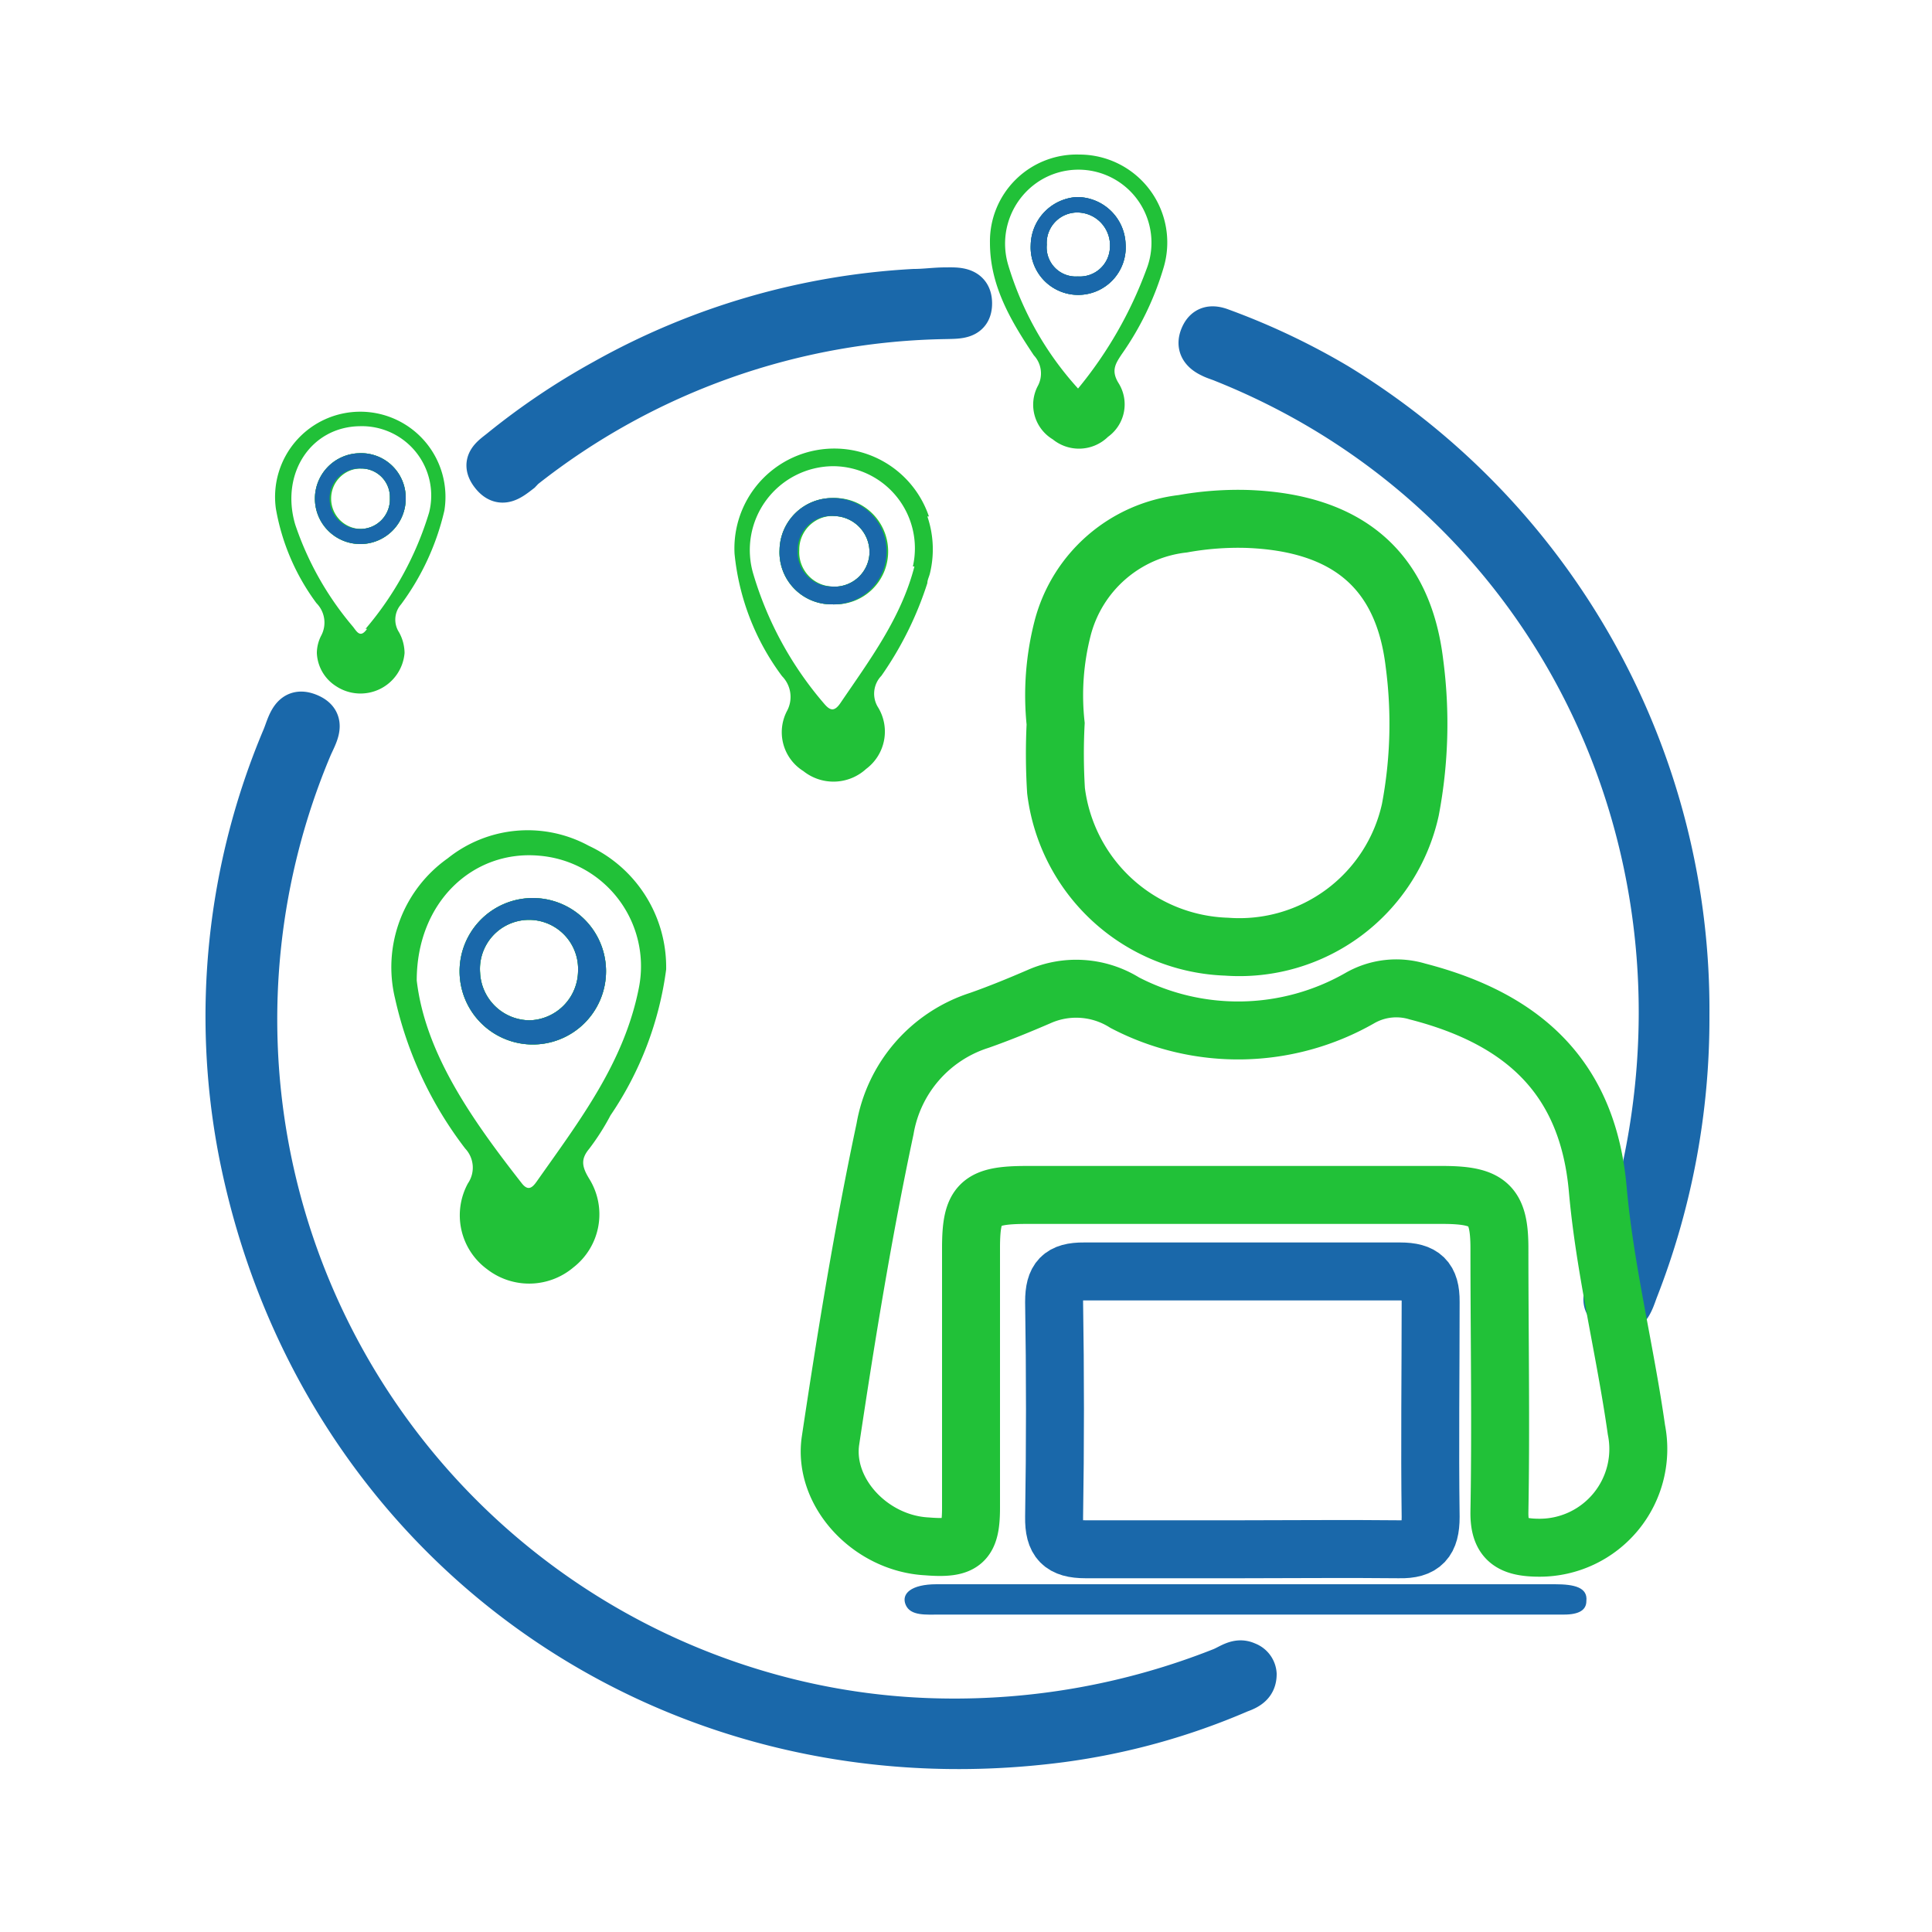
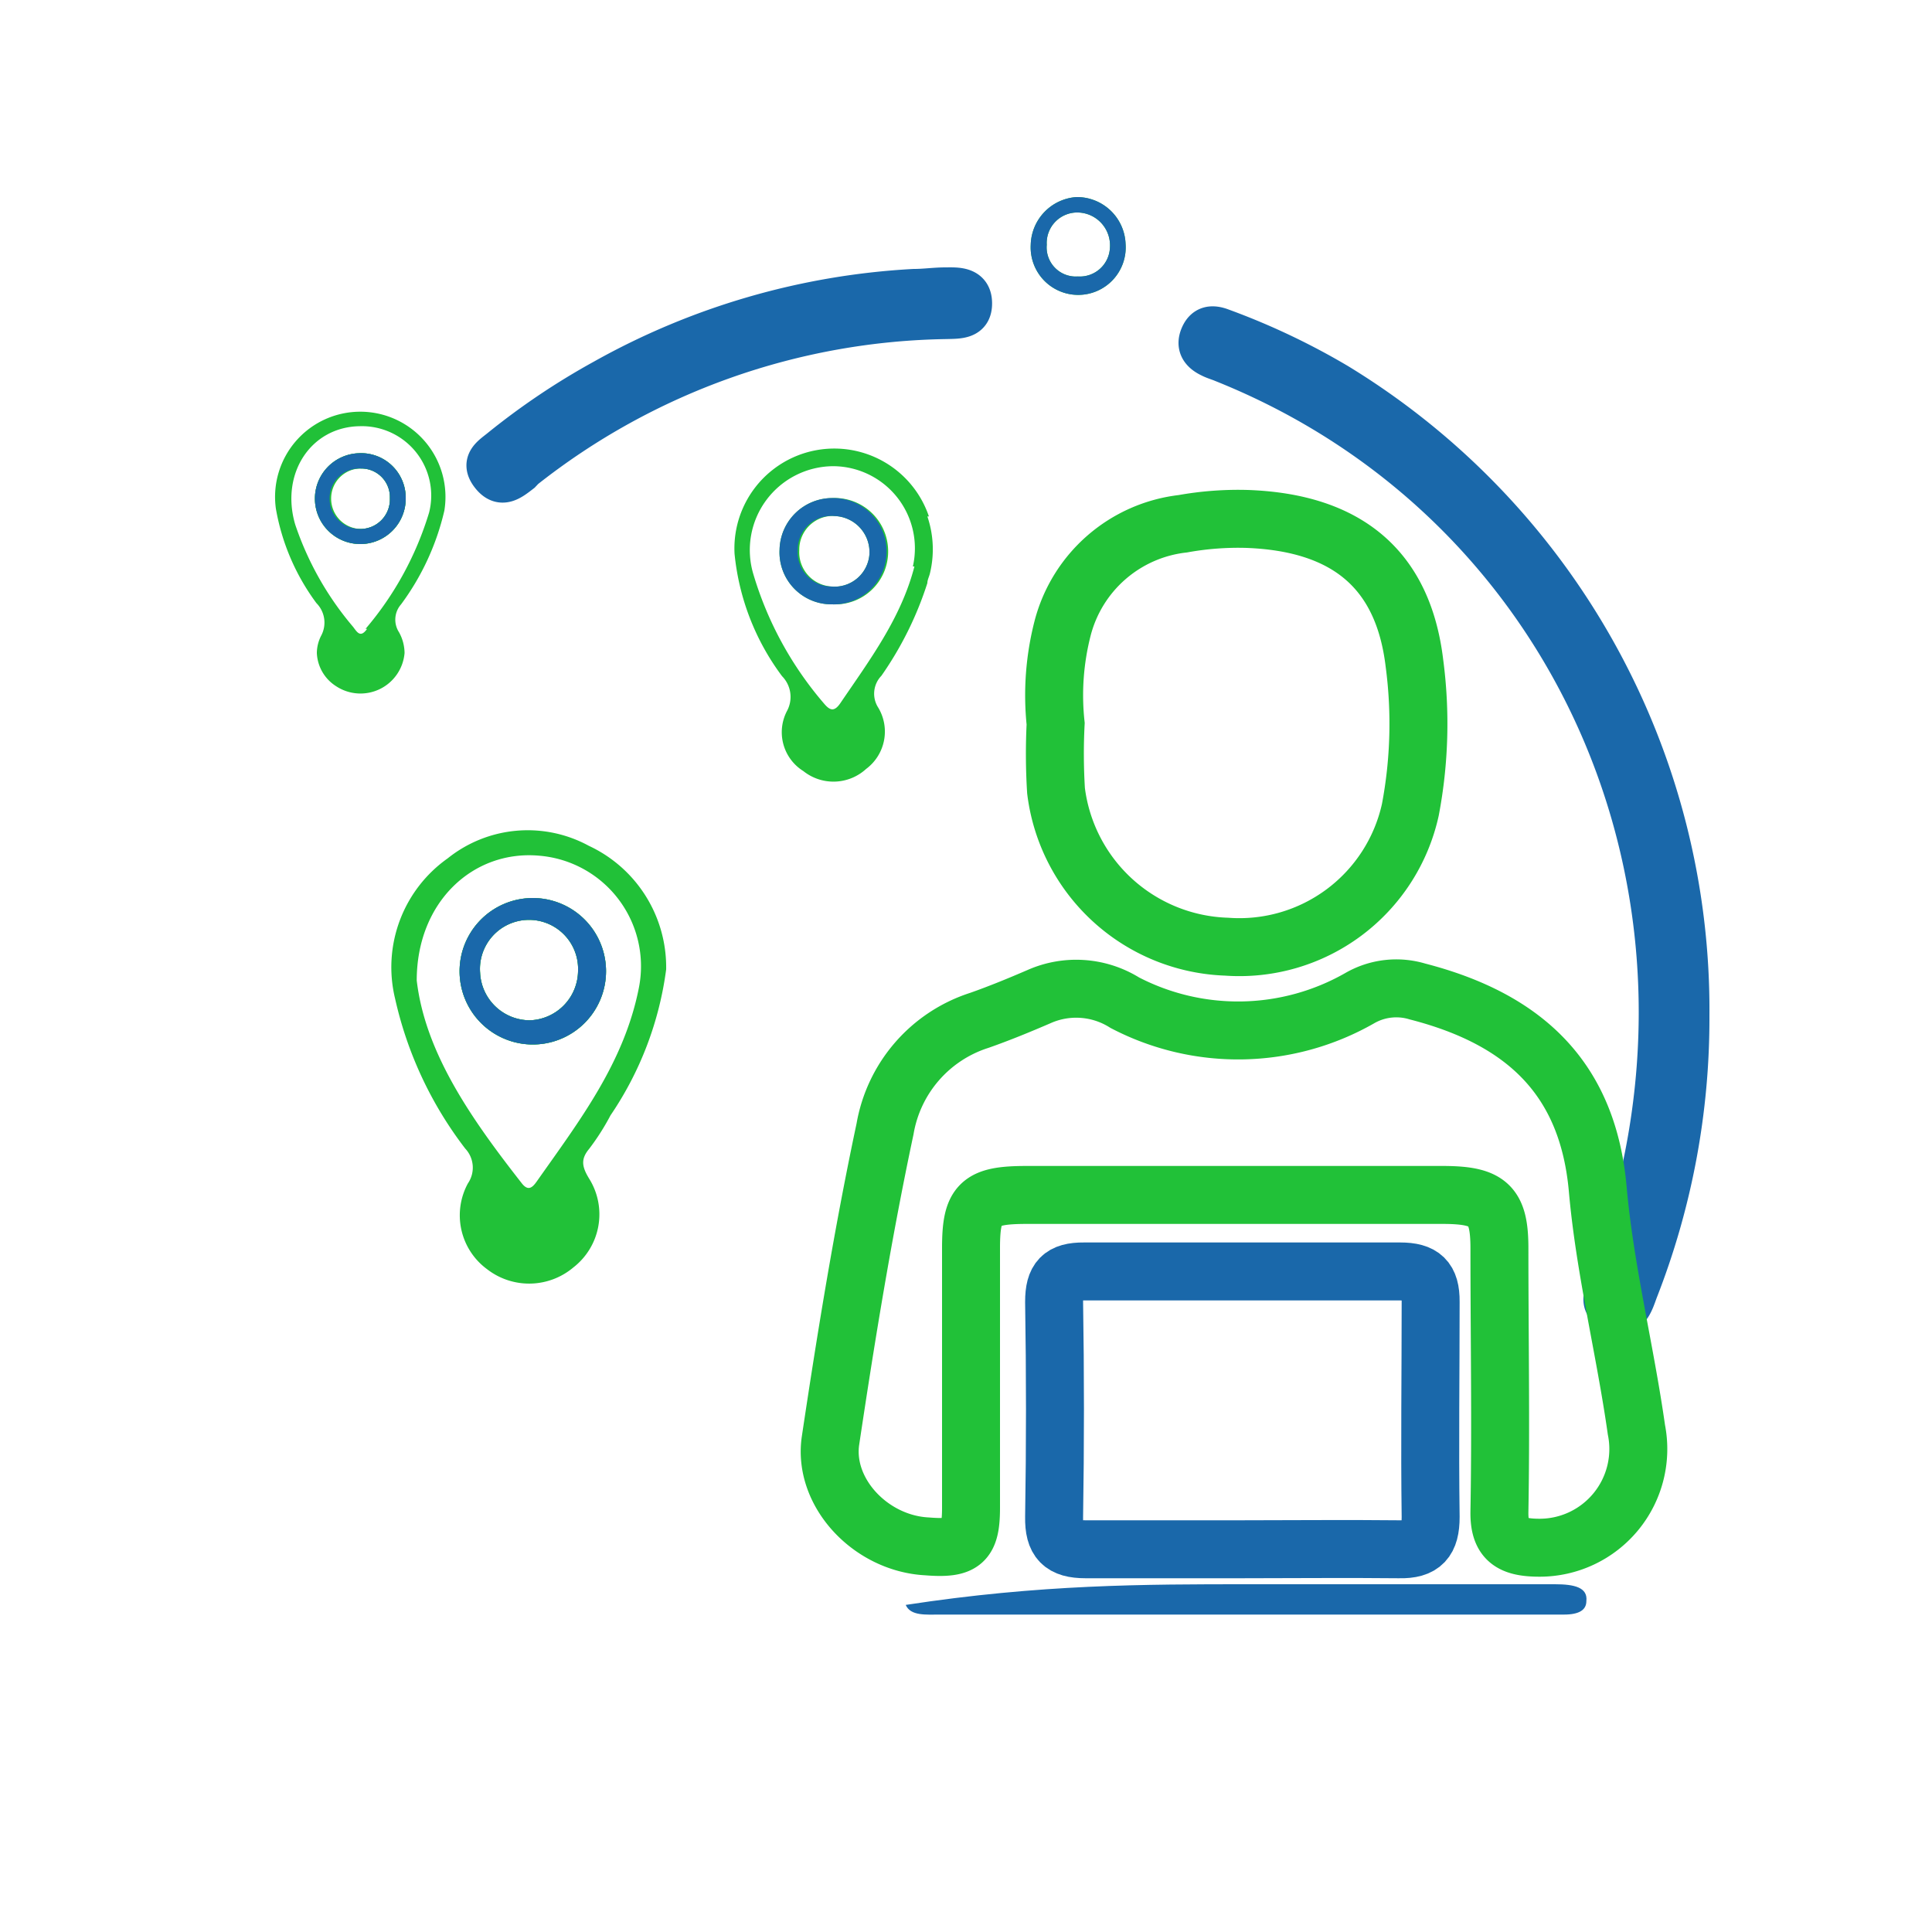
<svg xmlns="http://www.w3.org/2000/svg" id="Layer_1" data-name="Layer 1" viewBox="0 0 100 100">
  <defs>
    <style>.cls-1,.cls-2{fill:none;stroke-width:3px;}.cls-1,.cls-3{stroke:#1a68aa;}.cls-1,.cls-2,.cls-3{stroke-miterlimit:10;}.cls-2{stroke:#21c138;}.cls-3,.cls-4{fill:#1a68aa;}.cls-3{stroke-width:2px;}.cls-5{fill:#21c138;}</style>
  </defs>
  <title>Grade 01</title>
  <path class="cls-1" d="M64.19,80.19c-2.68,0-5.36,0-8,0-1.22,0-1.65-.44-1.63-1.67.06-3.71.06-7.43,0-11.14,0-1.16.38-1.58,1.55-1.57,5.45,0,10.91,0,16.36,0,1.15,0,1.59.4,1.58,1.57,0,3.71-.05,7.42,0,11.14,0,1.21-.41,1.7-1.64,1.67C69.64,80.16,66.92,80.19,64.19,80.19Z" />
  <path class="cls-2" d="M54.64,37.46A13.94,13.94,0,0,1,55,32.52a7.28,7.28,0,0,1,6.22-5.41,16.2,16.2,0,0,1,3.33-.25c5.2.19,8.08,2.64,8.66,7.46A23.88,23.88,0,0,1,73,41.91,9.06,9.06,0,0,1,63.49,49a9.21,9.21,0,0,1-8.83-8.07A30.87,30.87,0,0,1,54.64,37.46Z" />
-   <path class="cls-3" d="M48.66,88.91A37.38,37.38,0,0,0,63.2,86.28c.43-.18.85-.54,1.38-.29a.76.76,0,0,1,.5.66c0,.6-.39.83-.87,1a35,35,0,0,1-9.29,2.57C34.44,92.89,16.31,79.92,12.32,59.7a37.18,37.18,0,0,1,2.25-21.57c.26-.62.43-1.65,1.44-1.24s.43,1.22.16,1.87A36.18,36.18,0,0,0,41.33,88,35.26,35.26,0,0,0,48.66,88.91Z" />
  <path class="cls-3" d="M87.48,52.57a38.62,38.62,0,0,1-2.66,14.24c-.23.61-.44,1.46-1.33,1.11s-.45-1.12-.22-1.73c7.27-19.27-1.5-40-20-47.4-.21-.09-.44-.15-.65-.26-.48-.23-.77-.59-.54-1.15s.65-.62,1.17-.42a36.15,36.15,0,0,1,6,2.84A38,38,0,0,1,87.48,52.57Z" />
-   <path class="cls-4" d="M64.62,82H80.48c1,0,1.71.16,1.63.87,0,.46-.37.7-1.16.7H48.66c-.73,0-1.53.08-1.78-.5S47.16,82,48.48,82C53.86,82,59.24,82,64.62,82Z" />
+   <path class="cls-4" d="M64.62,82H80.48c1,0,1.71.16,1.63.87,0,.46-.37.7-1.16.7H48.66c-.73,0-1.53.08-1.78-.5C53.86,82,59.24,82,64.62,82Z" />
  <path class="cls-5" d="M27.34,46.49a3.79,3.79,0,0,0,.1,7.57,3.79,3.79,0,1,0-.1-7.57Zm.09,6.32a2.58,2.58,0,0,1-2.58-2.46,2.54,2.54,0,1,1,5.07-.09A2.58,2.58,0,0,1,27.43,52.81Zm-.09-6.32a3.79,3.79,0,0,0,.1,7.57,3.79,3.79,0,1,0-.1-7.57Zm.09,6.32a2.58,2.58,0,0,1-2.58-2.46,2.54,2.54,0,1,1,5.07-.09A2.58,2.58,0,0,1,27.43,52.81Zm-.09-6.32a3.79,3.79,0,0,0,.1,7.57,3.79,3.79,0,1,0-.1-7.57Zm.09,6.32a2.58,2.58,0,0,1-2.58-2.46,2.54,2.54,0,1,1,5.07-.09A2.58,2.58,0,0,1,27.43,52.81Zm-.09-6.32a3.79,3.79,0,0,0,.1,7.57,3.79,3.79,0,1,0-.1-7.57Zm.09,6.32a2.58,2.58,0,0,1-2.58-2.46,2.54,2.54,0,1,1,5.07-.09A2.58,2.58,0,0,1,27.43,52.81Zm4.17,4.92a17.49,17.49,0,0,0,2.88-7.55,6.93,6.93,0,0,0-4-6.4,6.62,6.62,0,0,0-7.31.65,6.9,6.9,0,0,0-2.72,7.26,19.84,19.84,0,0,0,3.63,7.76,1.44,1.44,0,0,1,.14,1.8,3.46,3.46,0,0,0,1,4.45,3.55,3.55,0,0,0,4.46-.1A3.48,3.48,0,0,0,30.49,61c-.37-.61-.44-1,0-1.53A12.26,12.26,0,0,0,31.6,57.73Zm-3.81,3.41c-.23.33-.45.53-.78.11-2.6-3.32-5-6.74-5.44-10.5,0-4.08,2.93-6.76,6.33-6.46a5.74,5.74,0,0,1,5.17,6.83C32.31,55,30,58,27.79,61.14Zm-.45-14.65a3.79,3.79,0,0,0,.1,7.57,3.79,3.79,0,1,0-.1-7.57Zm.09,6.32a2.58,2.58,0,0,1-2.58-2.46,2.54,2.54,0,1,1,5.07-.09A2.58,2.58,0,0,1,27.43,52.81Zm-.09-6.32a3.79,3.79,0,0,0,.1,7.57,3.79,3.79,0,1,0-.1-7.57Zm.09,6.32a2.58,2.58,0,0,1-2.58-2.46,2.54,2.54,0,1,1,5.07-.09A2.58,2.58,0,0,1,27.43,52.81Zm-.09-6.32a3.79,3.79,0,0,0,.1,7.57,3.79,3.79,0,1,0-.1-7.57Zm.09,6.32a2.58,2.58,0,0,1-2.58-2.46,2.54,2.54,0,1,1,5.07-.09A2.58,2.58,0,0,1,27.43,52.81Z" />
  <path class="cls-5" d="M18.56,23.46A2.35,2.35,0,1,0,21,25.77,2.31,2.31,0,0,0,18.56,23.46Zm.08,3.92a1.57,1.57,0,0,1-1.58-1.59,1.55,1.55,0,0,1,1.62-1.54,1.48,1.48,0,0,1,1.5,1.53A1.53,1.53,0,0,1,18.64,27.38Zm-.08-3.92A2.35,2.35,0,1,0,21,25.77,2.31,2.31,0,0,0,18.56,23.46Zm.08,3.92a1.57,1.57,0,0,1-1.58-1.59,1.55,1.55,0,0,1,1.62-1.54,1.48,1.48,0,0,1,1.5,1.53A1.53,1.53,0,0,1,18.64,27.38Zm-.08-3.92A2.35,2.35,0,1,0,21,25.77,2.31,2.31,0,0,0,18.56,23.46Zm.08,3.92a1.57,1.57,0,0,1-1.58-1.59,1.55,1.55,0,0,1,1.62-1.54,1.48,1.48,0,0,1,1.5,1.53A1.53,1.53,0,0,1,18.64,27.38Zm-.08-3.92A2.35,2.35,0,1,0,21,25.77,2.31,2.31,0,0,0,18.56,23.46Zm.08,3.92a1.57,1.57,0,0,1-1.58-1.59,1.55,1.55,0,0,1,1.62-1.54,1.48,1.48,0,0,1,1.5,1.53A1.53,1.53,0,0,1,18.64,27.38Zm-.08-3.92A2.35,2.35,0,1,0,21,25.77,2.31,2.31,0,0,0,18.56,23.46Zm.08,3.92a1.57,1.57,0,0,1-1.58-1.59,1.55,1.55,0,0,1,1.62-1.54,1.48,1.48,0,0,1,1.5,1.53A1.53,1.53,0,0,1,18.64,27.38Zm-.08-3.92A2.35,2.35,0,1,0,21,25.77,2.31,2.31,0,0,0,18.56,23.46Zm.08,3.92a1.57,1.57,0,0,1-1.58-1.59,1.55,1.55,0,0,1,1.62-1.54,1.48,1.48,0,0,1,1.5,1.53A1.53,1.53,0,0,1,18.64,27.38Zm-.08-3.92A2.35,2.35,0,1,0,21,25.77,2.31,2.31,0,0,0,18.56,23.46Zm.08,3.92a1.57,1.57,0,0,1-1.58-1.59,1.55,1.55,0,0,1,1.62-1.54,1.48,1.48,0,0,1,1.5,1.53A1.53,1.53,0,0,1,18.64,27.38Zm-.08-3.92A2.35,2.35,0,1,0,21,25.77,2.31,2.31,0,0,0,18.56,23.46Zm.08,3.92a1.57,1.57,0,0,1-1.58-1.59,1.55,1.55,0,0,1,1.62-1.54,1.48,1.48,0,0,1,1.5,1.53A1.53,1.53,0,0,1,18.64,27.38ZM23,26.43a4.41,4.41,0,1,0-8.72-.1,11.5,11.5,0,0,0,2.1,4.89,1.43,1.43,0,0,1,.25,1.67,2,2,0,0,0-.23.91,2.14,2.14,0,0,0,1,1.72,2.29,2.29,0,0,0,3.54-1.72,2.25,2.25,0,0,0-.29-1.08,1.2,1.2,0,0,1,.11-1.44A13.12,13.12,0,0,0,23,26.43Zm-4,6.12c-.34.48-.51.18-.72-.1a16.07,16.07,0,0,1-3-5.3c-.78-2.65.82-5.06,3.35-5.09a3.59,3.59,0,0,1,3.58,4.47A16.73,16.73,0,0,1,18.92,32.55Zm-.36-9.09A2.35,2.35,0,1,0,21,25.77,2.31,2.31,0,0,0,18.56,23.46Zm.08,3.92a1.57,1.57,0,0,1-1.58-1.59,1.55,1.55,0,0,1,1.62-1.54,1.48,1.48,0,0,1,1.5,1.53A1.53,1.53,0,0,1,18.64,27.38Zm-.08-3.92A2.35,2.35,0,1,0,21,25.77,2.31,2.31,0,0,0,18.56,23.46Zm.08,3.92a1.57,1.57,0,0,1-1.58-1.59,1.55,1.55,0,0,1,1.62-1.54,1.48,1.48,0,0,1,1.5,1.53A1.53,1.53,0,0,1,18.64,27.38Zm-.08-3.92A2.35,2.35,0,1,0,21,25.77,2.31,2.31,0,0,0,18.56,23.46Zm.08,3.92a1.57,1.57,0,0,1-1.58-1.59,1.55,1.55,0,0,1,1.62-1.54,1.48,1.48,0,0,1,1.5,1.53A1.53,1.53,0,0,1,18.64,27.38Zm-.08-3.92A2.35,2.35,0,1,0,21,25.77,2.31,2.31,0,0,0,18.56,23.46Zm.08,3.92a1.57,1.57,0,0,1-1.58-1.59,1.55,1.55,0,0,1,1.62-1.54,1.48,1.48,0,0,1,1.5,1.53A1.53,1.53,0,0,1,18.64,27.38Zm-.08-3.92A2.35,2.35,0,1,0,21,25.77,2.31,2.31,0,0,0,18.56,23.46Zm.08,3.92a1.57,1.57,0,0,1-1.58-1.59,1.55,1.55,0,0,1,1.62-1.54,1.48,1.48,0,0,1,1.5,1.53A1.53,1.53,0,0,1,18.64,27.38Zm-.08-3.92A2.35,2.35,0,1,0,21,25.77,2.31,2.31,0,0,0,18.56,23.46Zm.08,3.92a1.57,1.57,0,0,1-1.58-1.59,1.55,1.55,0,0,1,1.62-1.54,1.48,1.48,0,0,1,1.5,1.53A1.53,1.53,0,0,1,18.64,27.38Zm-.08-3.92A2.35,2.35,0,1,0,21,25.77,2.31,2.31,0,0,0,18.56,23.46Zm.08,3.92a1.57,1.57,0,0,1-1.58-1.59,1.55,1.55,0,0,1,1.62-1.54,1.48,1.48,0,0,1,1.5,1.53A1.53,1.53,0,0,1,18.64,27.38Z" />
  <path class="cls-5" d="M55.72,10.2a2.54,2.54,0,0,0-2.37,2.48,2.46,2.46,0,1,0,4.91-.06A2.52,2.52,0,0,0,55.72,10.2Zm.07,4.11a1.51,1.51,0,0,1-1.61-1.64A1.58,1.58,0,0,1,55.83,11a1.7,1.7,0,0,1,1.62,1.81A1.56,1.56,0,0,1,55.79,14.31Z" />
-   <path class="cls-5" d="M60.24,13.81A4.55,4.55,0,0,0,55.86,8a4.49,4.49,0,0,0-4.62,4.57c0,2.23,1.09,4.05,2.27,5.82a1.37,1.37,0,0,1,.2,1.6,2.09,2.09,0,0,0,.78,2.75,2.15,2.15,0,0,0,2.86-.13,2.07,2.07,0,0,0,.54-2.79c-.39-.64-.15-1,.16-1.47A15.37,15.37,0,0,0,60.24,13.81Zm-4.44,6.3a16.59,16.59,0,0,1-3.62-6.41,3.85,3.85,0,0,1,1.6-4.32,3.78,3.78,0,0,1,5.56,4.56A21.17,21.17,0,0,1,55.8,20.11Z" />
  <path class="cls-5" d="M43.08,25.78a2.73,2.73,0,0,0-2.73,2.67,2.69,2.69,0,0,0,2.71,2.83,2.73,2.73,0,0,0,2.83-2.74A2.76,2.76,0,0,0,43.08,25.78Zm0,4.58a1.78,1.78,0,0,1-1.79-1.88,1.75,1.75,0,0,1,1.9-1.77,1.87,1.87,0,0,1,1.81,2A1.81,1.81,0,0,1,43.05,30.36Zm0-4.58a2.73,2.73,0,0,0-2.73,2.67,2.69,2.69,0,0,0,2.71,2.83,2.73,2.73,0,0,0,2.83-2.74A2.76,2.76,0,0,0,43.08,25.78Zm0,4.58a1.78,1.78,0,0,1-1.79-1.88,1.75,1.75,0,0,1,1.9-1.77,1.87,1.87,0,0,1,1.81,2A1.81,1.81,0,0,1,43.05,30.36Zm0-4.58a2.73,2.73,0,0,0-2.73,2.67,2.69,2.69,0,0,0,2.71,2.83,2.73,2.73,0,0,0,2.83-2.74A2.76,2.76,0,0,0,43.08,25.78Zm0,4.58a1.78,1.78,0,0,1-1.79-1.88,1.75,1.75,0,0,1,1.9-1.77,1.87,1.87,0,0,1,1.81,2A1.81,1.81,0,0,1,43.05,30.36Zm0-4.58a2.73,2.73,0,0,0-2.73,2.67,2.69,2.69,0,0,0,2.71,2.83,2.73,2.73,0,0,0,2.83-2.74A2.76,2.76,0,0,0,43.08,25.78Zm0,4.58a1.78,1.78,0,0,1-1.79-1.88,1.75,1.75,0,0,1,1.9-1.77,1.87,1.87,0,0,1,1.81,2A1.81,1.81,0,0,1,43.05,30.36Zm0-4.58a2.73,2.73,0,0,0-2.73,2.67,2.69,2.69,0,0,0,2.71,2.83,2.73,2.73,0,0,0,2.83-2.74A2.76,2.76,0,0,0,43.08,25.78Zm0,4.58a1.78,1.78,0,0,1-1.79-1.88,1.75,1.75,0,0,1,1.9-1.77,1.87,1.87,0,0,1,1.81,2A1.81,1.81,0,0,1,43.05,30.36Zm0-4.58a2.73,2.73,0,0,0-2.73,2.67,2.69,2.69,0,0,0,2.71,2.83,2.73,2.73,0,0,0,2.83-2.74A2.76,2.76,0,0,0,43.08,25.78Zm0,4.58a1.78,1.78,0,0,1-1.79-1.88,1.75,1.75,0,0,1,1.9-1.77,1.87,1.87,0,0,1,1.81,2A1.81,1.81,0,0,1,43.05,30.36Zm0-4.58a2.73,2.73,0,0,0-2.73,2.67,2.69,2.69,0,0,0,2.71,2.83,2.73,2.73,0,0,0,2.83-2.74A2.76,2.76,0,0,0,43.08,25.78Zm0,4.58a1.78,1.78,0,0,1-1.79-1.88,1.75,1.75,0,0,1,1.9-1.77,1.87,1.87,0,0,1,1.81,2A1.81,1.81,0,0,1,43.05,30.36Zm0-4.58a2.73,2.73,0,0,0-2.73,2.67,2.69,2.69,0,0,0,2.71,2.83,2.73,2.73,0,0,0,2.83-2.74A2.76,2.76,0,0,0,43.08,25.78Zm0,4.58a1.78,1.78,0,0,1-1.79-1.88,1.75,1.75,0,0,1,1.9-1.77,1.87,1.87,0,0,1,1.81,2A1.81,1.81,0,0,1,43.05,30.36Zm5-3.63a5.17,5.17,0,0,0-10.06,1.93A12.65,12.65,0,0,0,40.48,35a1.53,1.53,0,0,1,.26,1.79,2.37,2.37,0,0,0,.84,3.12,2.5,2.5,0,0,0,3.25-.11,2.41,2.41,0,0,0,.63-3.17,1.33,1.33,0,0,1,.16-1.65A17.84,17.84,0,0,0,48,30.18c0-.16.09-.33.13-.49A5.28,5.28,0,0,0,48,26.73Zm-.75,2.59C46.64,32,45,34.18,43.5,36.39c-.34.5-.57.36-.87,0A18.19,18.19,0,0,1,39,29.74a4.34,4.34,0,0,1,4.14-5.61A4.25,4.25,0,0,1,47.25,29.32Zm-4.17-3.54a2.73,2.73,0,0,0-2.73,2.67,2.69,2.69,0,0,0,2.71,2.83,2.73,2.73,0,0,0,2.83-2.74A2.76,2.76,0,0,0,43.08,25.78Zm0,4.58a1.78,1.78,0,0,1-1.79-1.88,1.75,1.75,0,0,1,1.9-1.77,1.87,1.87,0,0,1,1.81,2A1.81,1.81,0,0,1,43.05,30.36Zm0-4.58a2.73,2.73,0,0,0-2.73,2.67,2.69,2.69,0,0,0,2.71,2.83,2.73,2.73,0,0,0,2.83-2.74A2.76,2.76,0,0,0,43.08,25.78Zm0,4.58a1.78,1.78,0,0,1-1.79-1.88,1.75,1.75,0,0,1,1.9-1.77,1.87,1.87,0,0,1,1.81,2A1.81,1.81,0,0,1,43.05,30.36Zm0-4.58a2.73,2.73,0,0,0-2.73,2.67,2.69,2.69,0,0,0,2.71,2.83,2.73,2.73,0,0,0,2.83-2.74A2.76,2.76,0,0,0,43.08,25.78Zm0,4.58a1.78,1.78,0,0,1-1.79-1.88,1.75,1.75,0,0,1,1.9-1.77,1.87,1.87,0,0,1,1.81,2A1.81,1.81,0,0,1,43.05,30.36Zm0-4.58a2.73,2.73,0,0,0-2.73,2.67,2.69,2.69,0,0,0,2.71,2.83,2.73,2.73,0,0,0,2.83-2.74A2.76,2.76,0,0,0,43.08,25.78Zm0,4.58a1.78,1.78,0,0,1-1.79-1.88,1.75,1.75,0,0,1,1.9-1.77,1.87,1.87,0,0,1,1.81,2A1.81,1.81,0,0,1,43.05,30.36Zm0-4.58a2.73,2.73,0,0,0-2.73,2.67,2.69,2.69,0,0,0,2.71,2.83,2.73,2.73,0,0,0,2.83-2.74A2.76,2.76,0,0,0,43.08,25.78Zm0,4.58a1.78,1.78,0,0,1-1.79-1.88,1.75,1.75,0,0,1,1.9-1.77,1.87,1.87,0,0,1,1.81,2A1.81,1.81,0,0,1,43.05,30.36Zm0-4.58a2.73,2.73,0,0,0-2.73,2.67,2.69,2.69,0,0,0,2.71,2.83,2.73,2.73,0,0,0,2.83-2.74A2.76,2.76,0,0,0,43.08,25.78Zm0,4.58a1.78,1.78,0,0,1-1.79-1.88,1.75,1.75,0,0,1,1.9-1.77,1.87,1.87,0,0,1,1.81,2A1.81,1.81,0,0,1,43.05,30.36Zm0-4.58a2.73,2.73,0,0,0-2.73,2.67,2.69,2.69,0,0,0,2.71,2.83,2.73,2.73,0,0,0,2.83-2.74A2.76,2.76,0,0,0,43.08,25.78Zm0,4.58a1.78,1.78,0,0,1-1.79-1.88,1.75,1.75,0,0,1,1.9-1.77,1.87,1.87,0,0,1,1.81,2A1.81,1.81,0,0,1,43.05,30.36Z" />
  <path class="cls-3" d="M47.32,14.92c.54,0,1.07-.08,1.61-.08s1.4-.08,1.42.83-.73.86-1.37.88a36,36,0,0,0-21.8,7.76L27,24.5c-.52.4-1.06.86-1.63.13s.06-1.08.5-1.44a36.39,36.39,0,0,1,5.34-3.59A37,37,0,0,1,47.32,14.92Z" />
  <path class="cls-5" d="M27.34,46.49a3.79,3.79,0,0,0,.1,7.57,3.79,3.79,0,1,0-.1-7.57Zm.09,6.32a2.58,2.58,0,0,1-2.58-2.46,2.54,2.54,0,1,1,5.07-.09A2.58,2.58,0,0,1,27.43,52.81Z" />
  <path class="cls-5" d="M18.56,23.46A2.35,2.35,0,1,0,21,25.77,2.31,2.31,0,0,0,18.56,23.46Zm.08,3.92a1.57,1.57,0,0,1-1.58-1.59,1.55,1.55,0,0,1,1.62-1.54,1.48,1.48,0,0,1,1.5,1.53A1.53,1.53,0,0,1,18.64,27.38Z" />
  <path class="cls-4" d="M55.72,10.2a2.54,2.54,0,0,0-2.37,2.48,2.46,2.46,0,1,0,4.91-.06A2.52,2.52,0,0,0,55.72,10.2Zm.07,4.11a1.51,1.51,0,0,1-1.61-1.64A1.58,1.58,0,0,1,55.83,11a1.7,1.7,0,0,1,1.62,1.81A1.56,1.56,0,0,1,55.79,14.31Z" />
-   <path class="cls-5" d="M43.08,25.78a2.73,2.73,0,0,0-2.73,2.67,2.69,2.69,0,0,0,2.71,2.83,2.73,2.73,0,0,0,2.83-2.74A2.76,2.76,0,0,0,43.08,25.78Zm0,4.58a1.78,1.78,0,0,1-1.79-1.88,1.75,1.75,0,0,1,1.9-1.77,1.87,1.87,0,0,1,1.81,2A1.81,1.81,0,0,1,43.05,30.36Z" />
  <path class="cls-4" d="M27.34,46.49a3.79,3.79,0,0,0,.1,7.57,3.79,3.79,0,1,0-.1-7.57Zm.09,6.32a2.58,2.58,0,0,1-2.58-2.46,2.54,2.54,0,1,1,5.07-.09A2.58,2.58,0,0,1,27.43,52.81Z" />
  <path class="cls-4" d="M18.56,23.46A2.35,2.35,0,1,0,21,25.77,2.31,2.31,0,0,0,18.56,23.46Zm.08,3.92a1.57,1.57,0,0,1-1.58-1.59,1.55,1.55,0,0,1,1.62-1.54,1.48,1.48,0,0,1,1.5,1.53A1.53,1.53,0,0,1,18.64,27.38Z" />
-   <path class="cls-4" d="M55.72,10.2a2.54,2.54,0,0,0-2.37,2.48,2.46,2.46,0,1,0,4.91-.06A2.52,2.52,0,0,0,55.72,10.2Zm.07,4.11a1.51,1.51,0,0,1-1.61-1.64A1.58,1.58,0,0,1,55.83,11a1.7,1.7,0,0,1,1.62,1.81A1.56,1.56,0,0,1,55.79,14.31Z" />
  <path class="cls-4" d="M43.08,25.78a2.73,2.73,0,0,0-2.73,2.67,2.69,2.69,0,0,0,2.71,2.83,2.73,2.73,0,0,0,2.83-2.74A2.76,2.76,0,0,0,43.08,25.78Zm0,4.58a1.78,1.78,0,0,1-1.79-1.88,1.75,1.75,0,0,1,1.9-1.77,1.87,1.87,0,0,1,1.81,2A1.81,1.81,0,0,1,43.05,30.36Z" />
  <path class="cls-2" d="M63.94,61.85H53.13c-2.43,0-2.87.43-2.87,2.75,0,4.48,0,9,0,13.44,0,1.8-.41,2.15-2.28,2-2.89-.15-5.36-2.75-5-5.43.81-5.41,1.69-10.82,2.83-16.18a7.17,7.17,0,0,1,4.89-5.62c1.05-.37,2.07-.79,3.09-1.23a4.74,4.74,0,0,1,4.43.32,12.69,12.69,0,0,0,12.15-.23,3.79,3.79,0,0,1,3-.35C79,52.77,82.2,55.9,82.7,61.56c.37,4.17,1.41,8.28,2,12.44a5.11,5.11,0,0,1-5,6.11c-1.49,0-2.12-.4-2.09-1.89.08-4.54,0-9.07,0-13.61,0-2.23-.55-2.75-2.88-2.76Z" />
</svg>